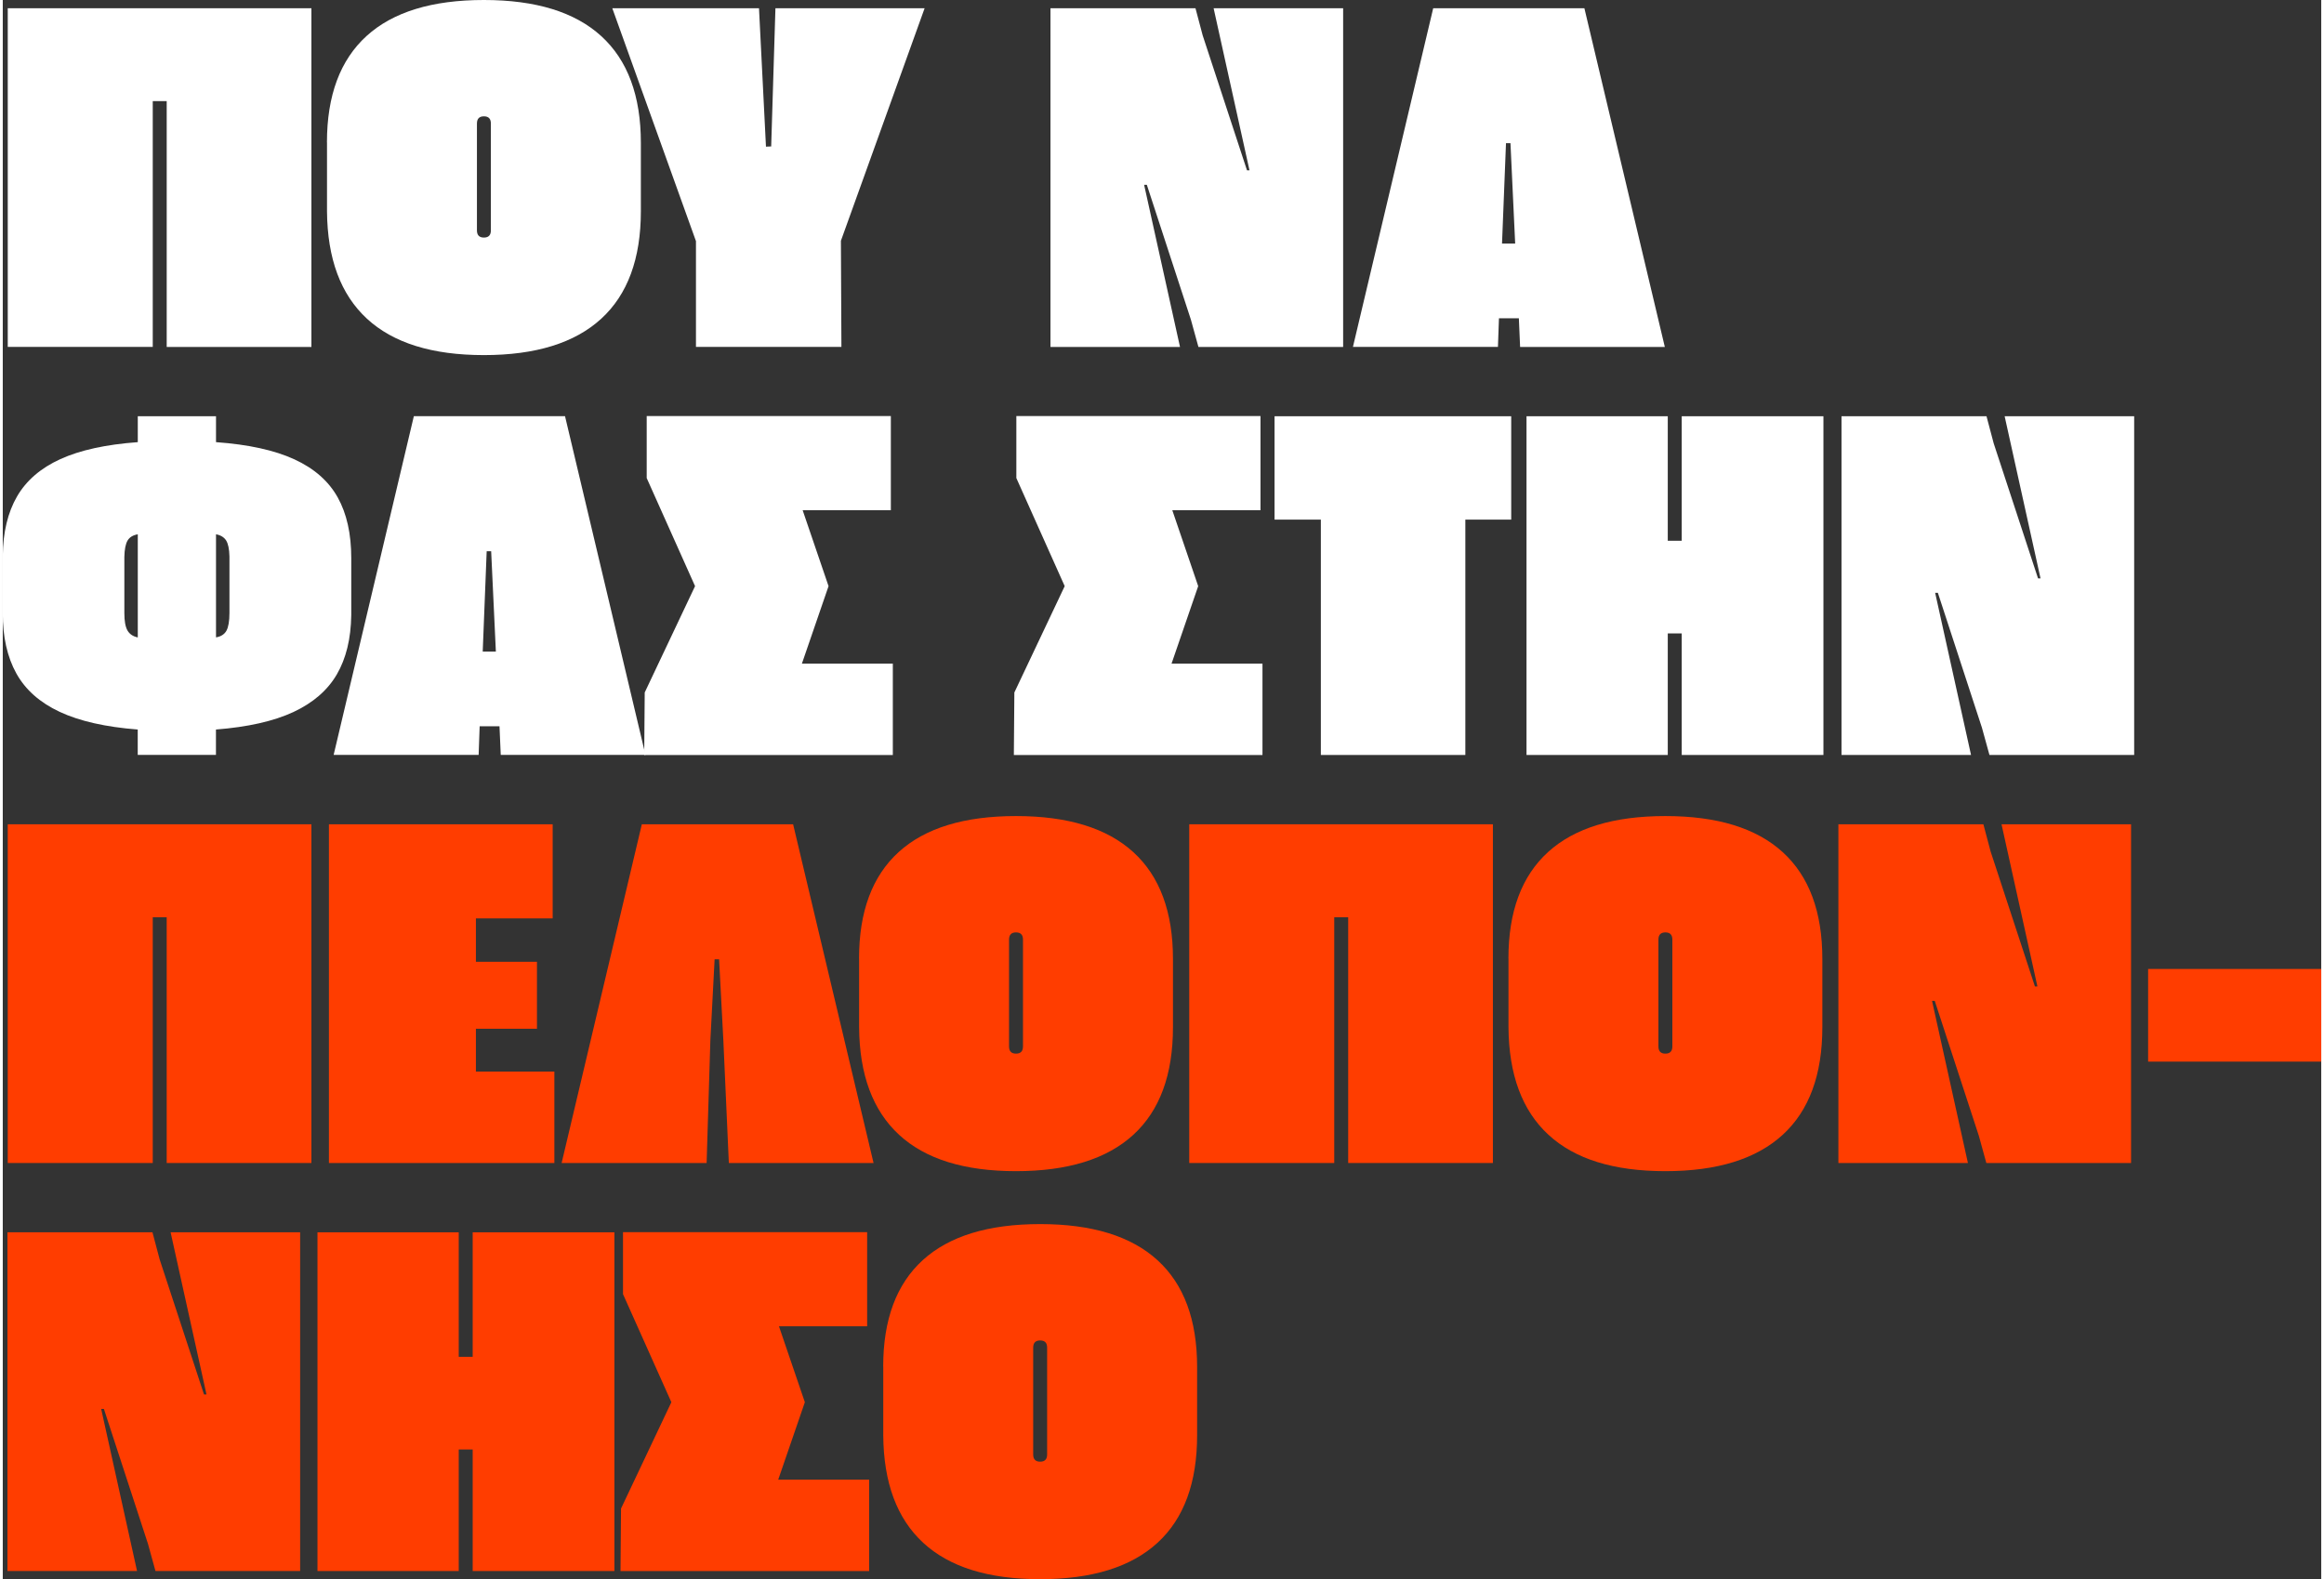
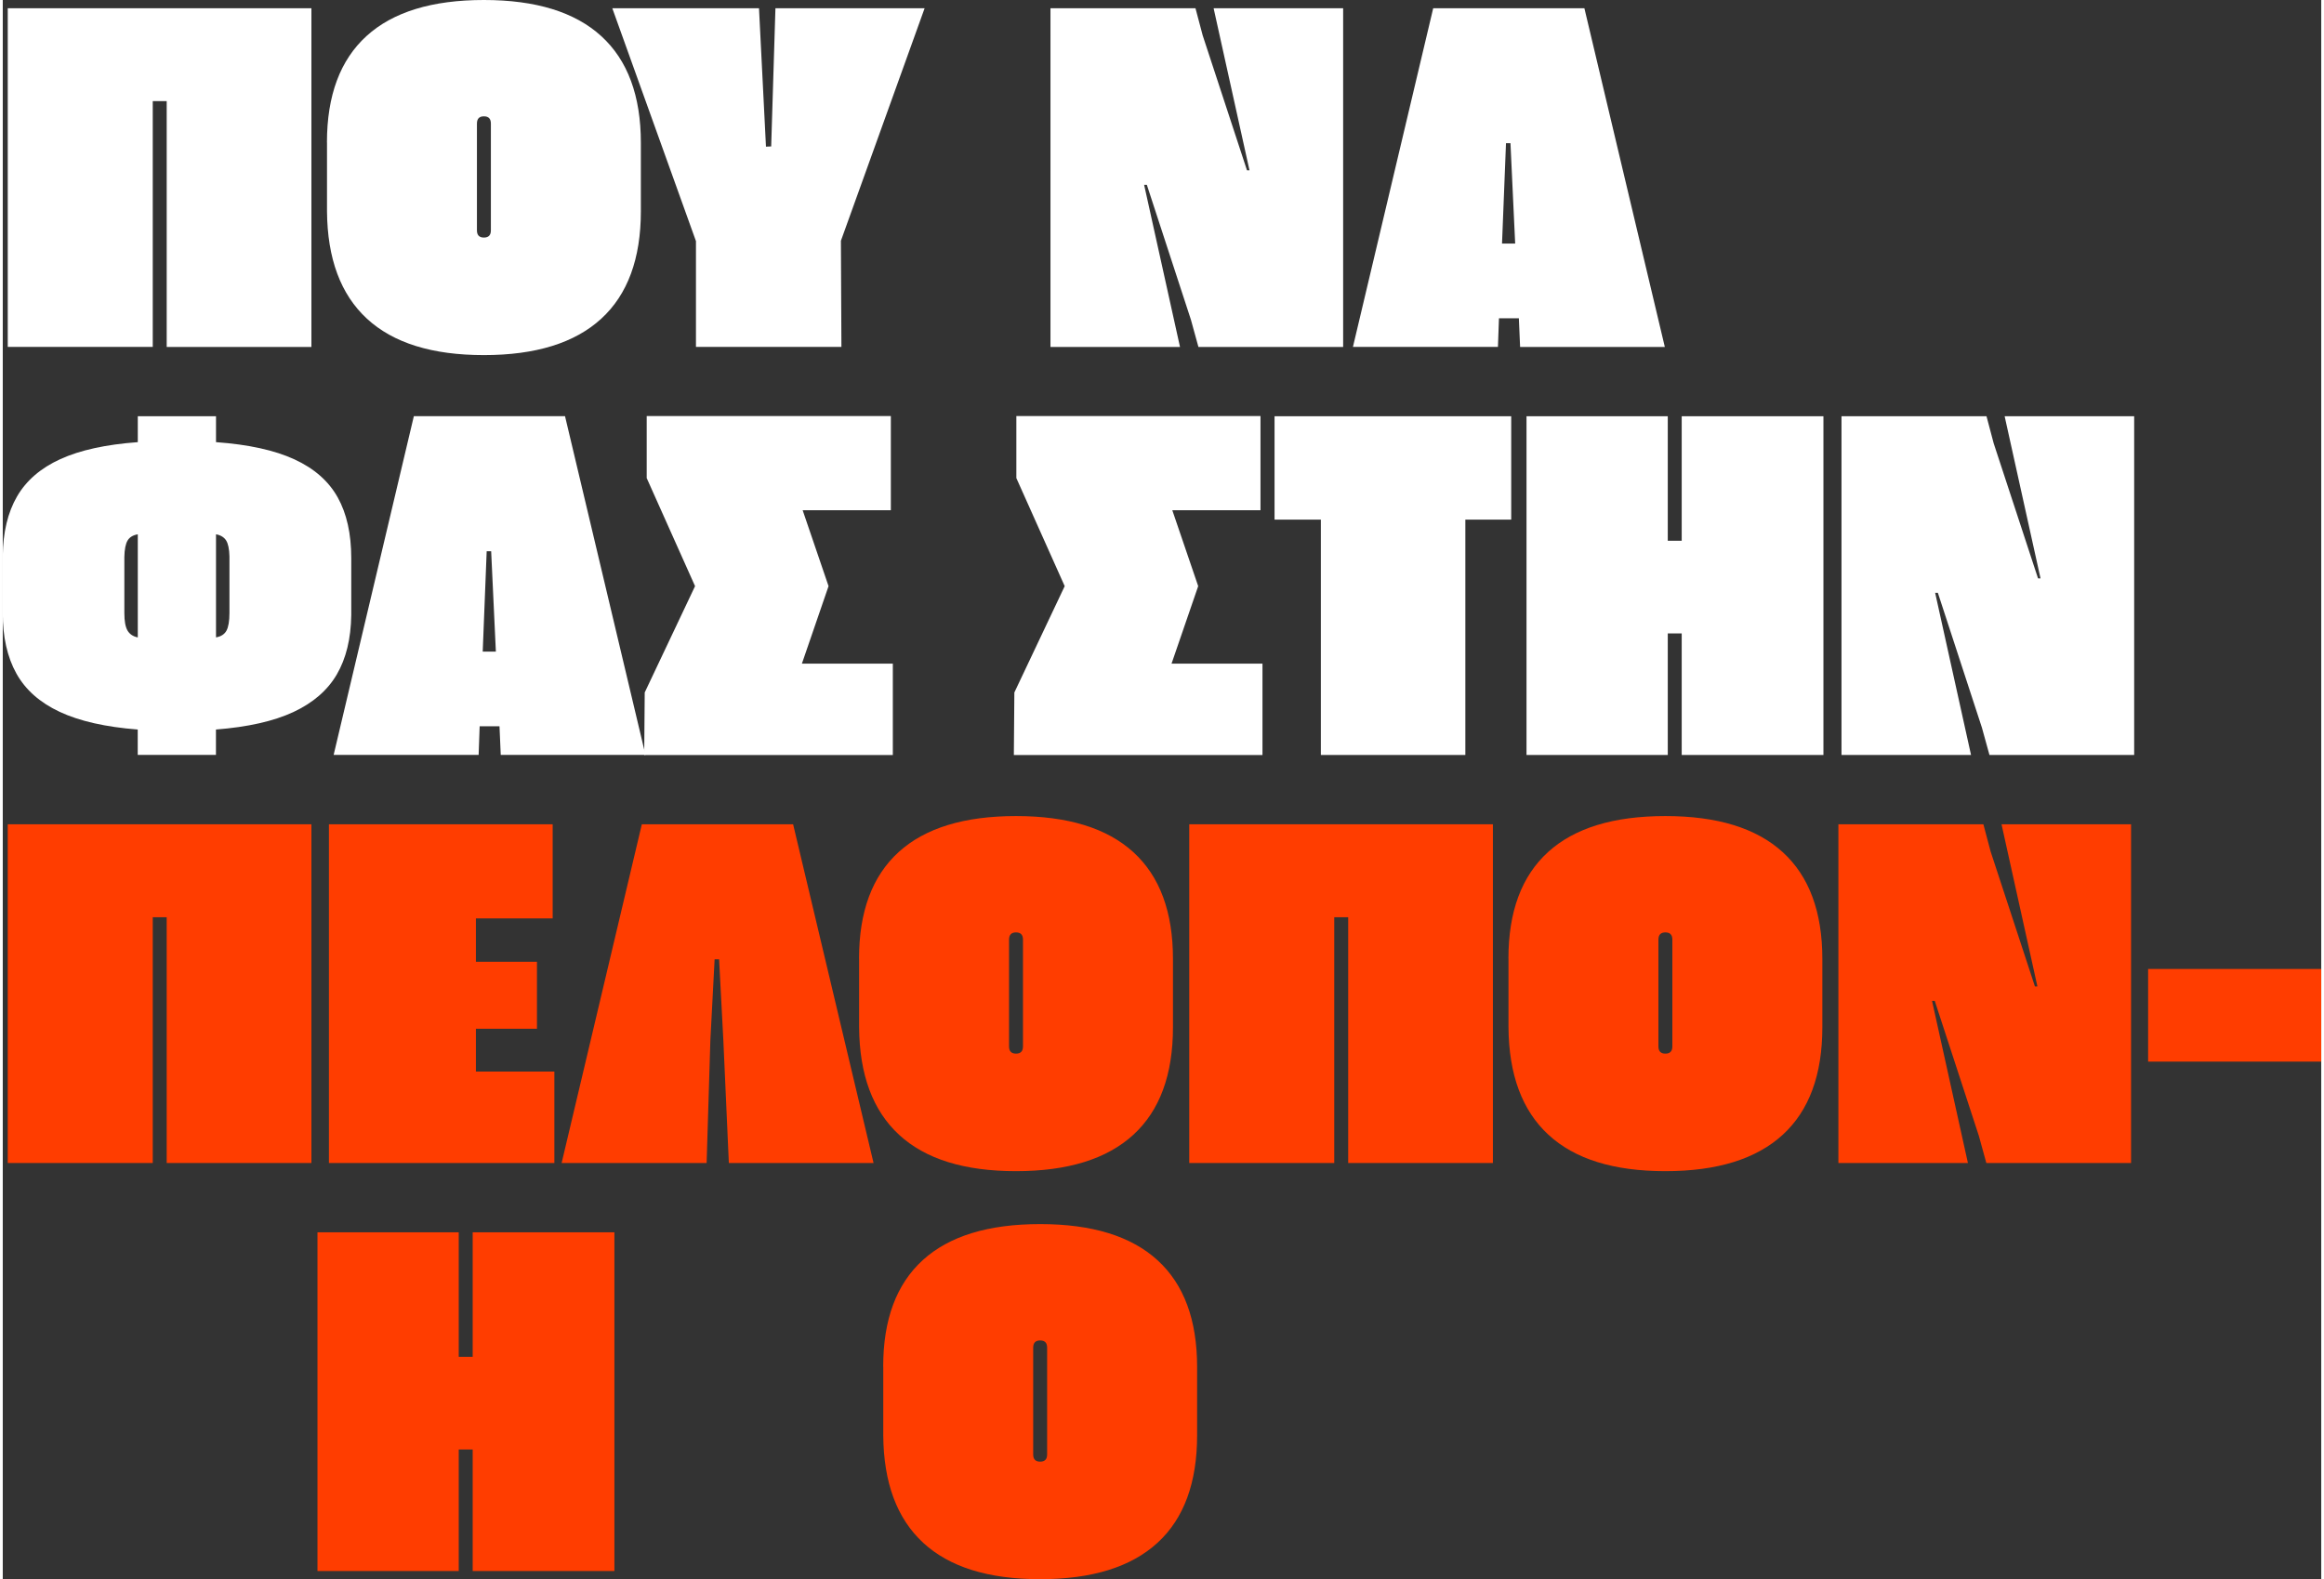
<svg xmlns="http://www.w3.org/2000/svg" id="Layer_1688a53da909cc" data-name="Layer 1" viewBox="0 0 409.01 278.67" aria-hidden="true" width="409px" height="278px">
  <rect x="0" y="0" width="409.01" height="278.67" fill="#333333" stroke="none" />
  <defs>
    <linearGradient class="cerosgradient" data-cerosgradient="true" id="CerosGradient_id826bbcd65" gradientUnits="userSpaceOnUse" x1="50%" y1="100%" x2="50%" y2="0%">
      <stop offset="0%" stop-color="#d1d1d1" />
      <stop offset="100%" stop-color="#d1d1d1" />
    </linearGradient>
    <linearGradient />
    <style>
      .cls-1-688a53da909cc{
        fill: #ff3d00;
      }

      .cls-2-688a53da909cc{
        fill: #fff;
      }
    </style>
  </defs>
  <path class="cls-2-688a53da909cc" d="M.88,1.45h53.57v59.77h-25.53V17.84h-2.46v43.37H.88V1.45Z" />
  <path class="cls-2-688a53da909cc" d="M57.19,25.14c0-8.29,2.33-14.55,6.99-18.79S75.74,0,84.88,0s16.04,2.12,20.7,6.37,6.99,10.53,6.99,18.85v12.04c0,8.38-2.33,14.71-6.99,18.98s-11.56,6.42-20.7,6.42-15.99-2.14-20.63-6.42-6.99-10.61-7.05-18.98v-12.13ZM84.88,41.92c.82,0,1.23-.42,1.23-1.27v-18.85c0-.85-.41-1.27-1.23-1.27s-1.23.42-1.23,1.27v18.85c0,.85.41,1.27,1.23,1.27Z" />
  <path class="cls-2-688a53da909cc" d="M122.3,42.58L107.53,1.45h25.88l1.23,24.43.92-.04.75-24.39h26.32l-14.77,41.04.09,18.72h-25.66v-18.63Z" />
  <path class="cls-2-688a53da909cc" d="M210.93,61.22l-1.32-4.79-7.78-23.82h-.48l6.33,28.61h-22.85V1.45h25.58l1.27,4.79,7.82,23.82h.44l-6.33-28.61h22.85v59.77h-25.53Z" />
  <path class="cls-2-688a53da909cc" d="M267.47,56.16h-3.52l-.18,5.05h-25.58L252.35,1.45h26.67l14.19,59.77h-25.53l-.22-5.05ZM266.81,42.98l-.83-17.71h-.79l-.7,17.71h2.33Z" />
  <path class="cls-2-688a53da909cc" d="M23.82,128.73c-5.68-.44-10.28-1.48-13.78-3.12-3.5-1.64-6.05-3.9-7.65-6.79-1.6-2.88-2.4-6.45-2.4-10.7v-10.02c.06-4.19.9-7.69,2.53-10.5,1.63-2.81,4.18-5.01,7.65-6.59,3.47-1.58,8.02-2.58,13.65-2.99v-4.57h13.8v4.57c5.71.41,10.32,1.42,13.82,3.03,3.5,1.61,6.05,3.85,7.65,6.72,1.6,2.87,2.39,6.45,2.39,10.72v10.06c-.06,4.16-.91,7.65-2.55,10.46s-4.2,5.02-7.67,6.64c-3.47,1.61-8.02,2.64-13.65,3.08v4.48h-13.8v-4.48ZM23.82,94.28c-.85.15-1.45.51-1.8,1.1s-.54,1.55-.57,2.9v9.89c0,1.41.18,2.43.55,3.08.37.64.97,1.05,1.82,1.23v-18.19ZM39.46,111.29c.35-.64.53-1.68.53-3.12v-9.98c-.03-1.32-.23-2.26-.59-2.83-.37-.57-.96-.93-1.78-1.08v18.19c.88-.15,1.49-.54,1.85-1.19Z" />
  <path class="cls-2-688a53da909cc" d="M87.65,128.16h-3.52l-.18,5.05h-25.58l14.15-59.77h26.67l14.19,59.77h-25.53l-.22-5.05ZM86.99,114.98l-.83-17.71h-.79l-.7,17.71h2.33Z" />
  <path class="cls-2-688a53da909cc" d="M113.25,122.19l8.88-18.76-8.53-19.07v-10.94h43.07v16.61h-15.56l4.57,13.4-4.7,13.67h16.04v16.13h-43.86l.09-11.03Z" />
  <path class="cls-2-688a53da909cc" d="M178.46,122.19l8.88-18.76-8.53-19.07v-10.94h43.07v16.61h-15.56l4.57,13.4-4.7,13.67h16.04v16.13h-43.86l.09-11.03Z" />
  <path class="cls-2-688a53da909cc" d="M232.53,91.69h-8.17v-18.24h41.75v18.24h-8.09v41.53h-25.49v-41.53Z" />
  <path class="cls-2-688a53da909cc" d="M268.81,73.45h24.92v21.97h2.46v-21.97h25v59.77h-25v-21.45h-2.46v21.45h-24.92v-59.77Z" />
  <path class="cls-2-688a53da909cc" d="M350.48,133.22l-1.32-4.79-7.78-23.82h-.48l6.33,28.61h-22.85v-59.77h25.58l1.27,4.79,7.82,23.82h.44l-6.33-28.61h22.85v59.77h-25.53Z" />
  <path class="cls-1-688a53da909cc" d="M.88,145.45h53.57v59.77h-25.53v-43.37h-2.46v43.37H.88v-59.77Z" />
  <path class="cls-1-688a53da909cc" d="M57.55,145.45h39.46v16.61h-13.54v7.65h10.77v11.82h-10.77v7.56h13.84v16.13h-39.77v-59.77Z" />
  <path class="cls-1-688a53da909cc" d="M112.76,145.45h26.67l14.19,59.77h-25.53l-.97-21.67-.75-14.28h-.79l-.75,14.33-.66,21.62h-25.58l14.15-59.77Z" />
  <path class="cls-1-688a53da909cc" d="M151.06,169.14c0-8.29,2.33-14.55,6.99-18.79s11.56-6.35,20.7-6.35,16.04,2.12,20.7,6.37,6.99,10.53,6.99,18.85v12.04c0,8.38-2.33,14.71-6.99,18.98s-11.56,6.42-20.7,6.42-15.99-2.14-20.63-6.42-6.99-10.61-7.05-18.98v-12.13ZM178.75,185.92c.82,0,1.23-.42,1.23-1.27v-18.85c0-.85-.41-1.27-1.23-1.27s-1.23.42-1.23,1.27v18.85c0,.85.41,1.27,1.23,1.27Z" />
  <path class="cls-1-688a53da909cc" d="M209.31,145.45h53.57v59.77h-25.53v-43.37h-2.46v43.37h-25.58v-59.77Z" />
  <path class="cls-1-688a53da909cc" d="M265.62,169.14c0-8.29,2.33-14.55,6.99-18.79s11.56-6.35,20.7-6.35,16.04,2.12,20.7,6.37,6.99,10.53,6.99,18.85v12.04c0,8.38-2.33,14.71-6.99,18.98s-11.56,6.42-20.7,6.42-15.99-2.14-20.63-6.42-6.99-10.61-7.05-18.98v-12.13ZM293.31,185.92c.82,0,1.23-.42,1.23-1.27v-18.85c0-.85-.41-1.27-1.23-1.27s-1.23.42-1.23,1.27v18.85c0,.85.41,1.27,1.23,1.27Z" />
  <path class="cls-1-688a53da909cc" d="M349.93,205.22l-1.32-4.79-7.78-23.82h-.48l6.33,28.61h-22.85v-59.77h25.58l1.27,4.79,7.82,23.82h.44l-6.33-28.61h22.85v59.77h-25.53Z" />
  <path class="cls-1-688a53da909cc" d="M378.47,170.98h30.54v16.35h-30.54v-16.35Z" />
-   <path class="cls-1-688a53da909cc" d="M26.94,277.22l-1.32-4.79-7.78-23.82h-.48l6.33,28.61H.83v-59.77h25.58l1.27,4.79,7.82,23.82h.44l-6.33-28.61h22.85v59.77h-25.53Z" />
  <path class="cls-1-688a53da909cc" d="M55.52,217.45h24.92v21.97h2.46v-21.97h25v59.77h-25v-21.45h-2.46v21.45h-24.92v-59.77Z" />
-   <path class="cls-1-688a53da909cc" d="M109.07,266.19l8.88-18.76-8.53-19.07v-10.94h43.07v16.61h-15.56l4.57,13.4-4.7,13.67h16.04v16.13h-43.86l.09-11.03Z" />
  <path class="cls-1-688a53da909cc" d="M155.32,241.14c0-8.29,2.33-14.55,6.99-18.79s11.56-6.35,20.7-6.35,16.04,2.12,20.7,6.37,6.99,10.53,6.99,18.85v12.04c0,8.38-2.33,14.71-6.99,18.98s-11.56,6.42-20.7,6.42-15.99-2.14-20.63-6.42-6.99-10.61-7.05-18.98v-12.13ZM183.01,257.92c.82,0,1.23-.42,1.23-1.27v-18.85c0-.85-.41-1.27-1.23-1.27s-1.23.42-1.23,1.27v18.85c0,.85.41,1.27,1.23,1.27Z" />
</svg>